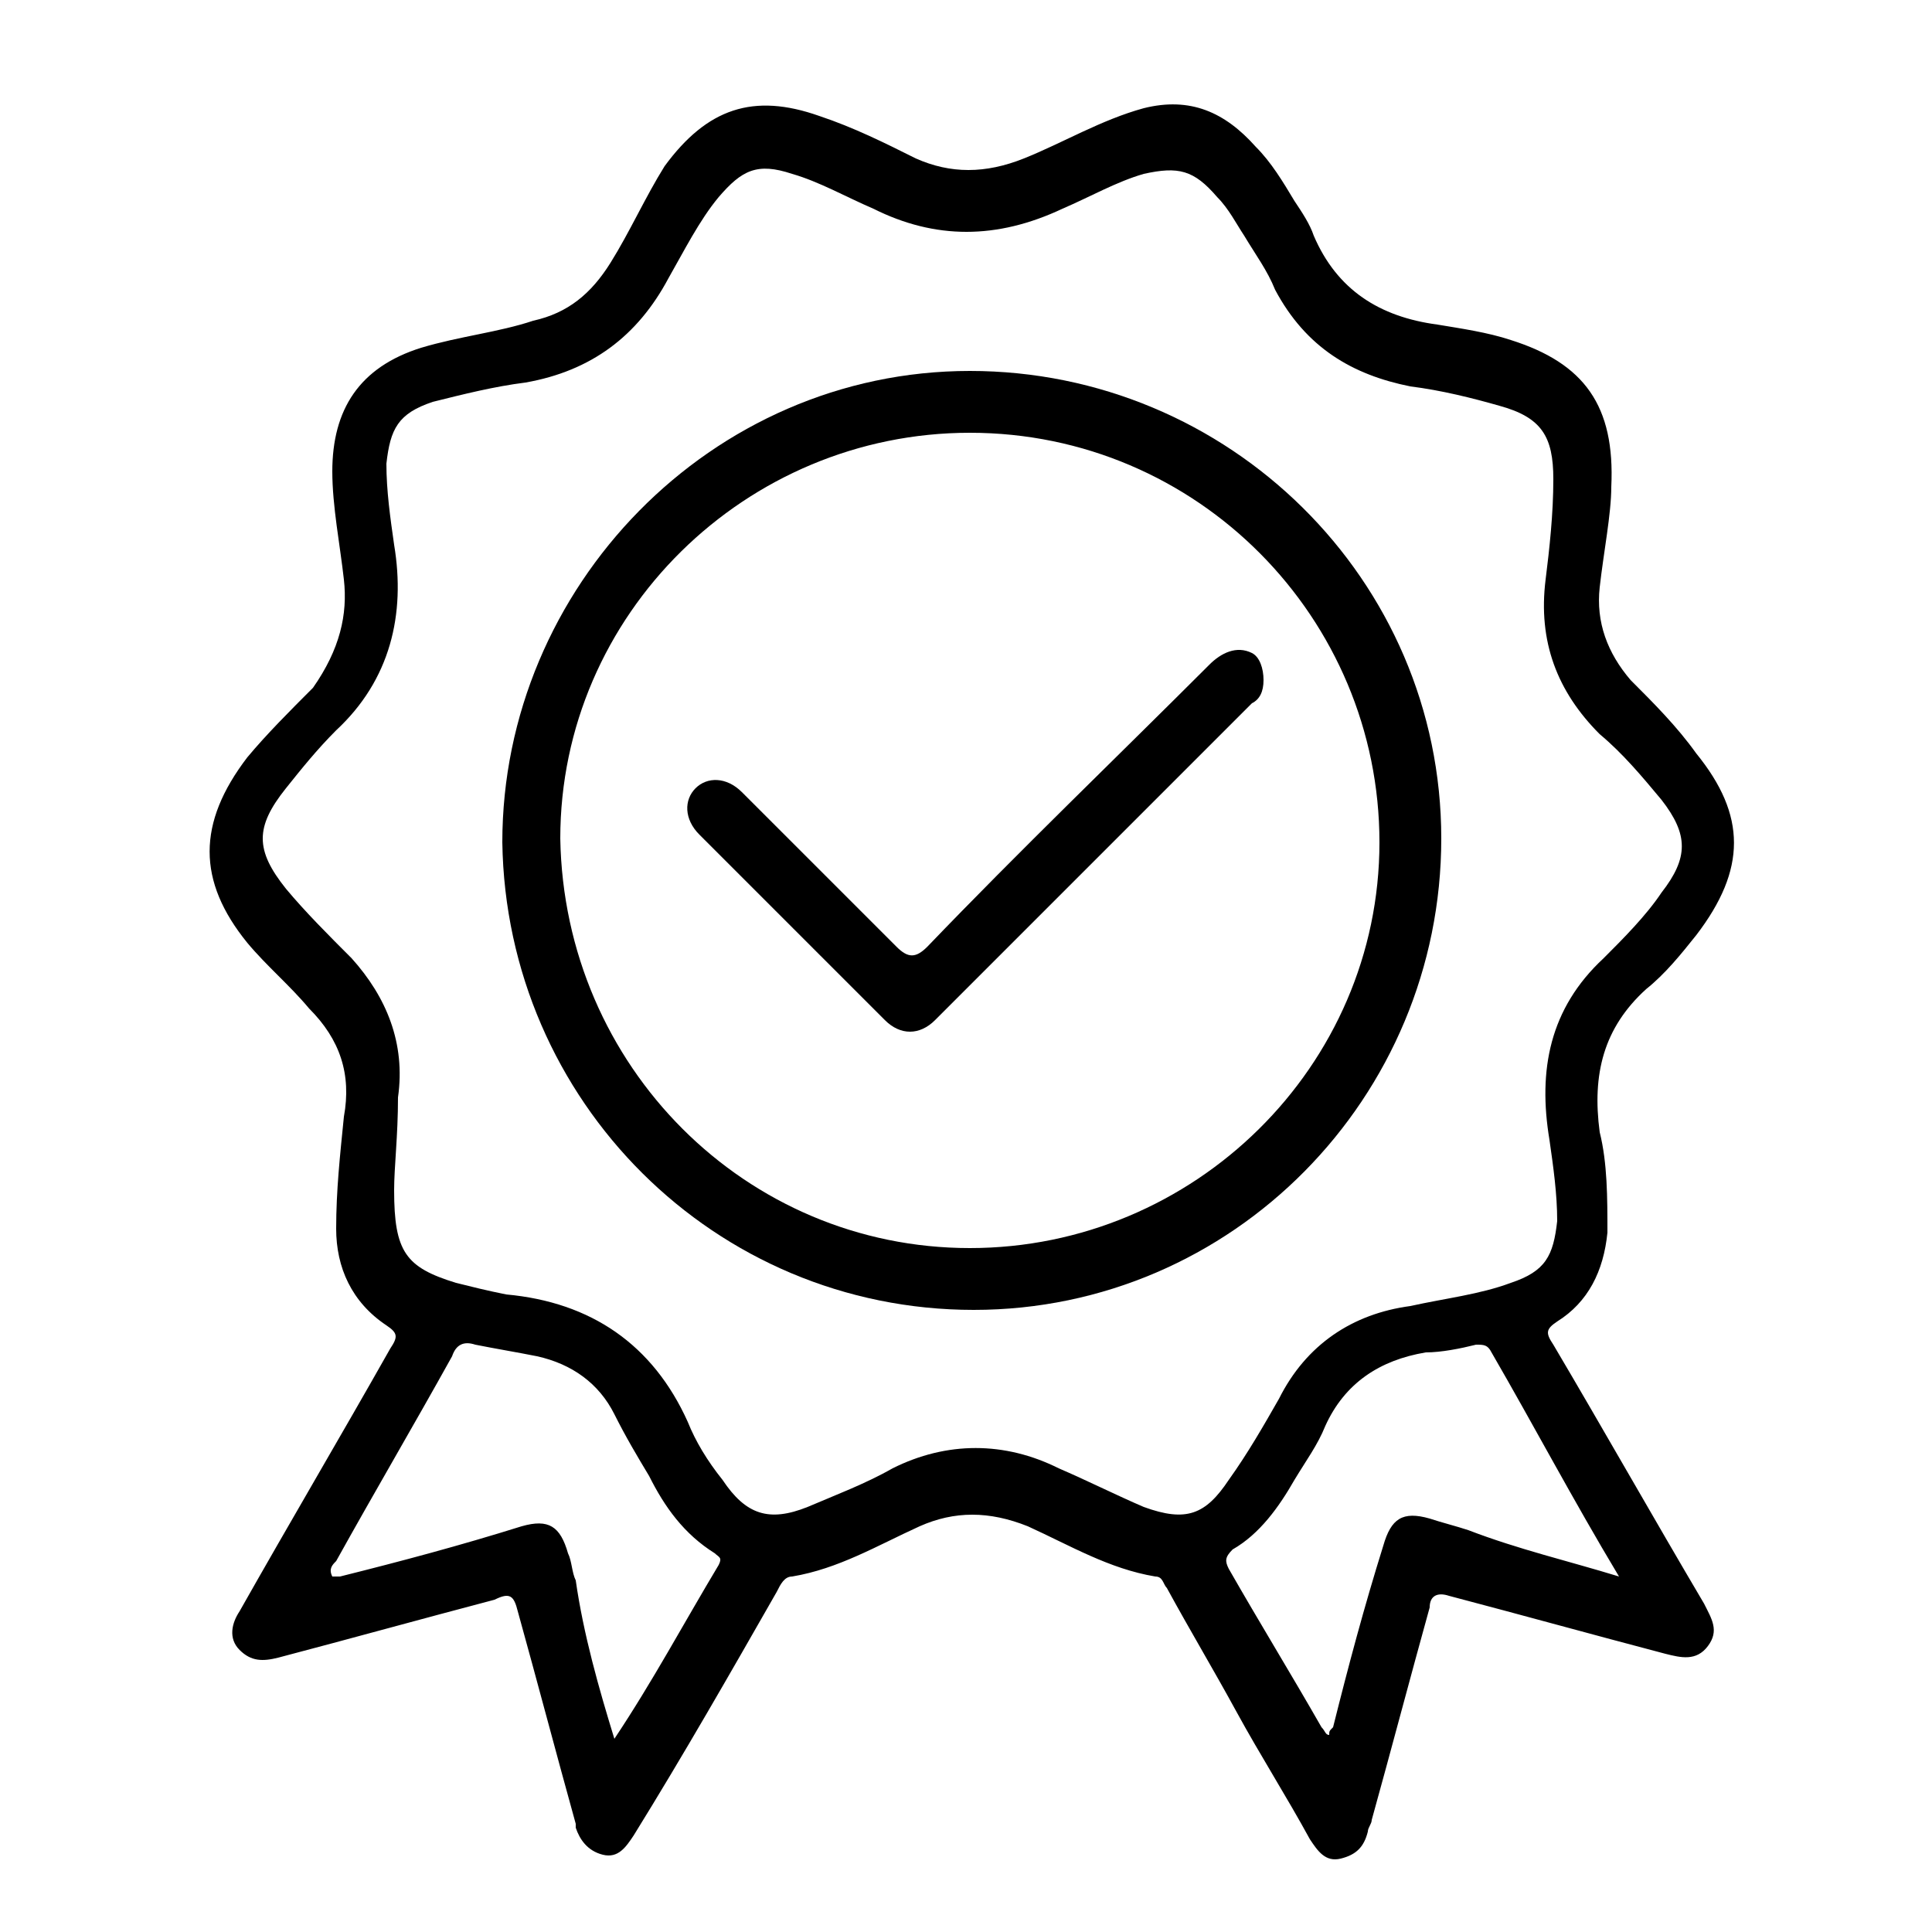
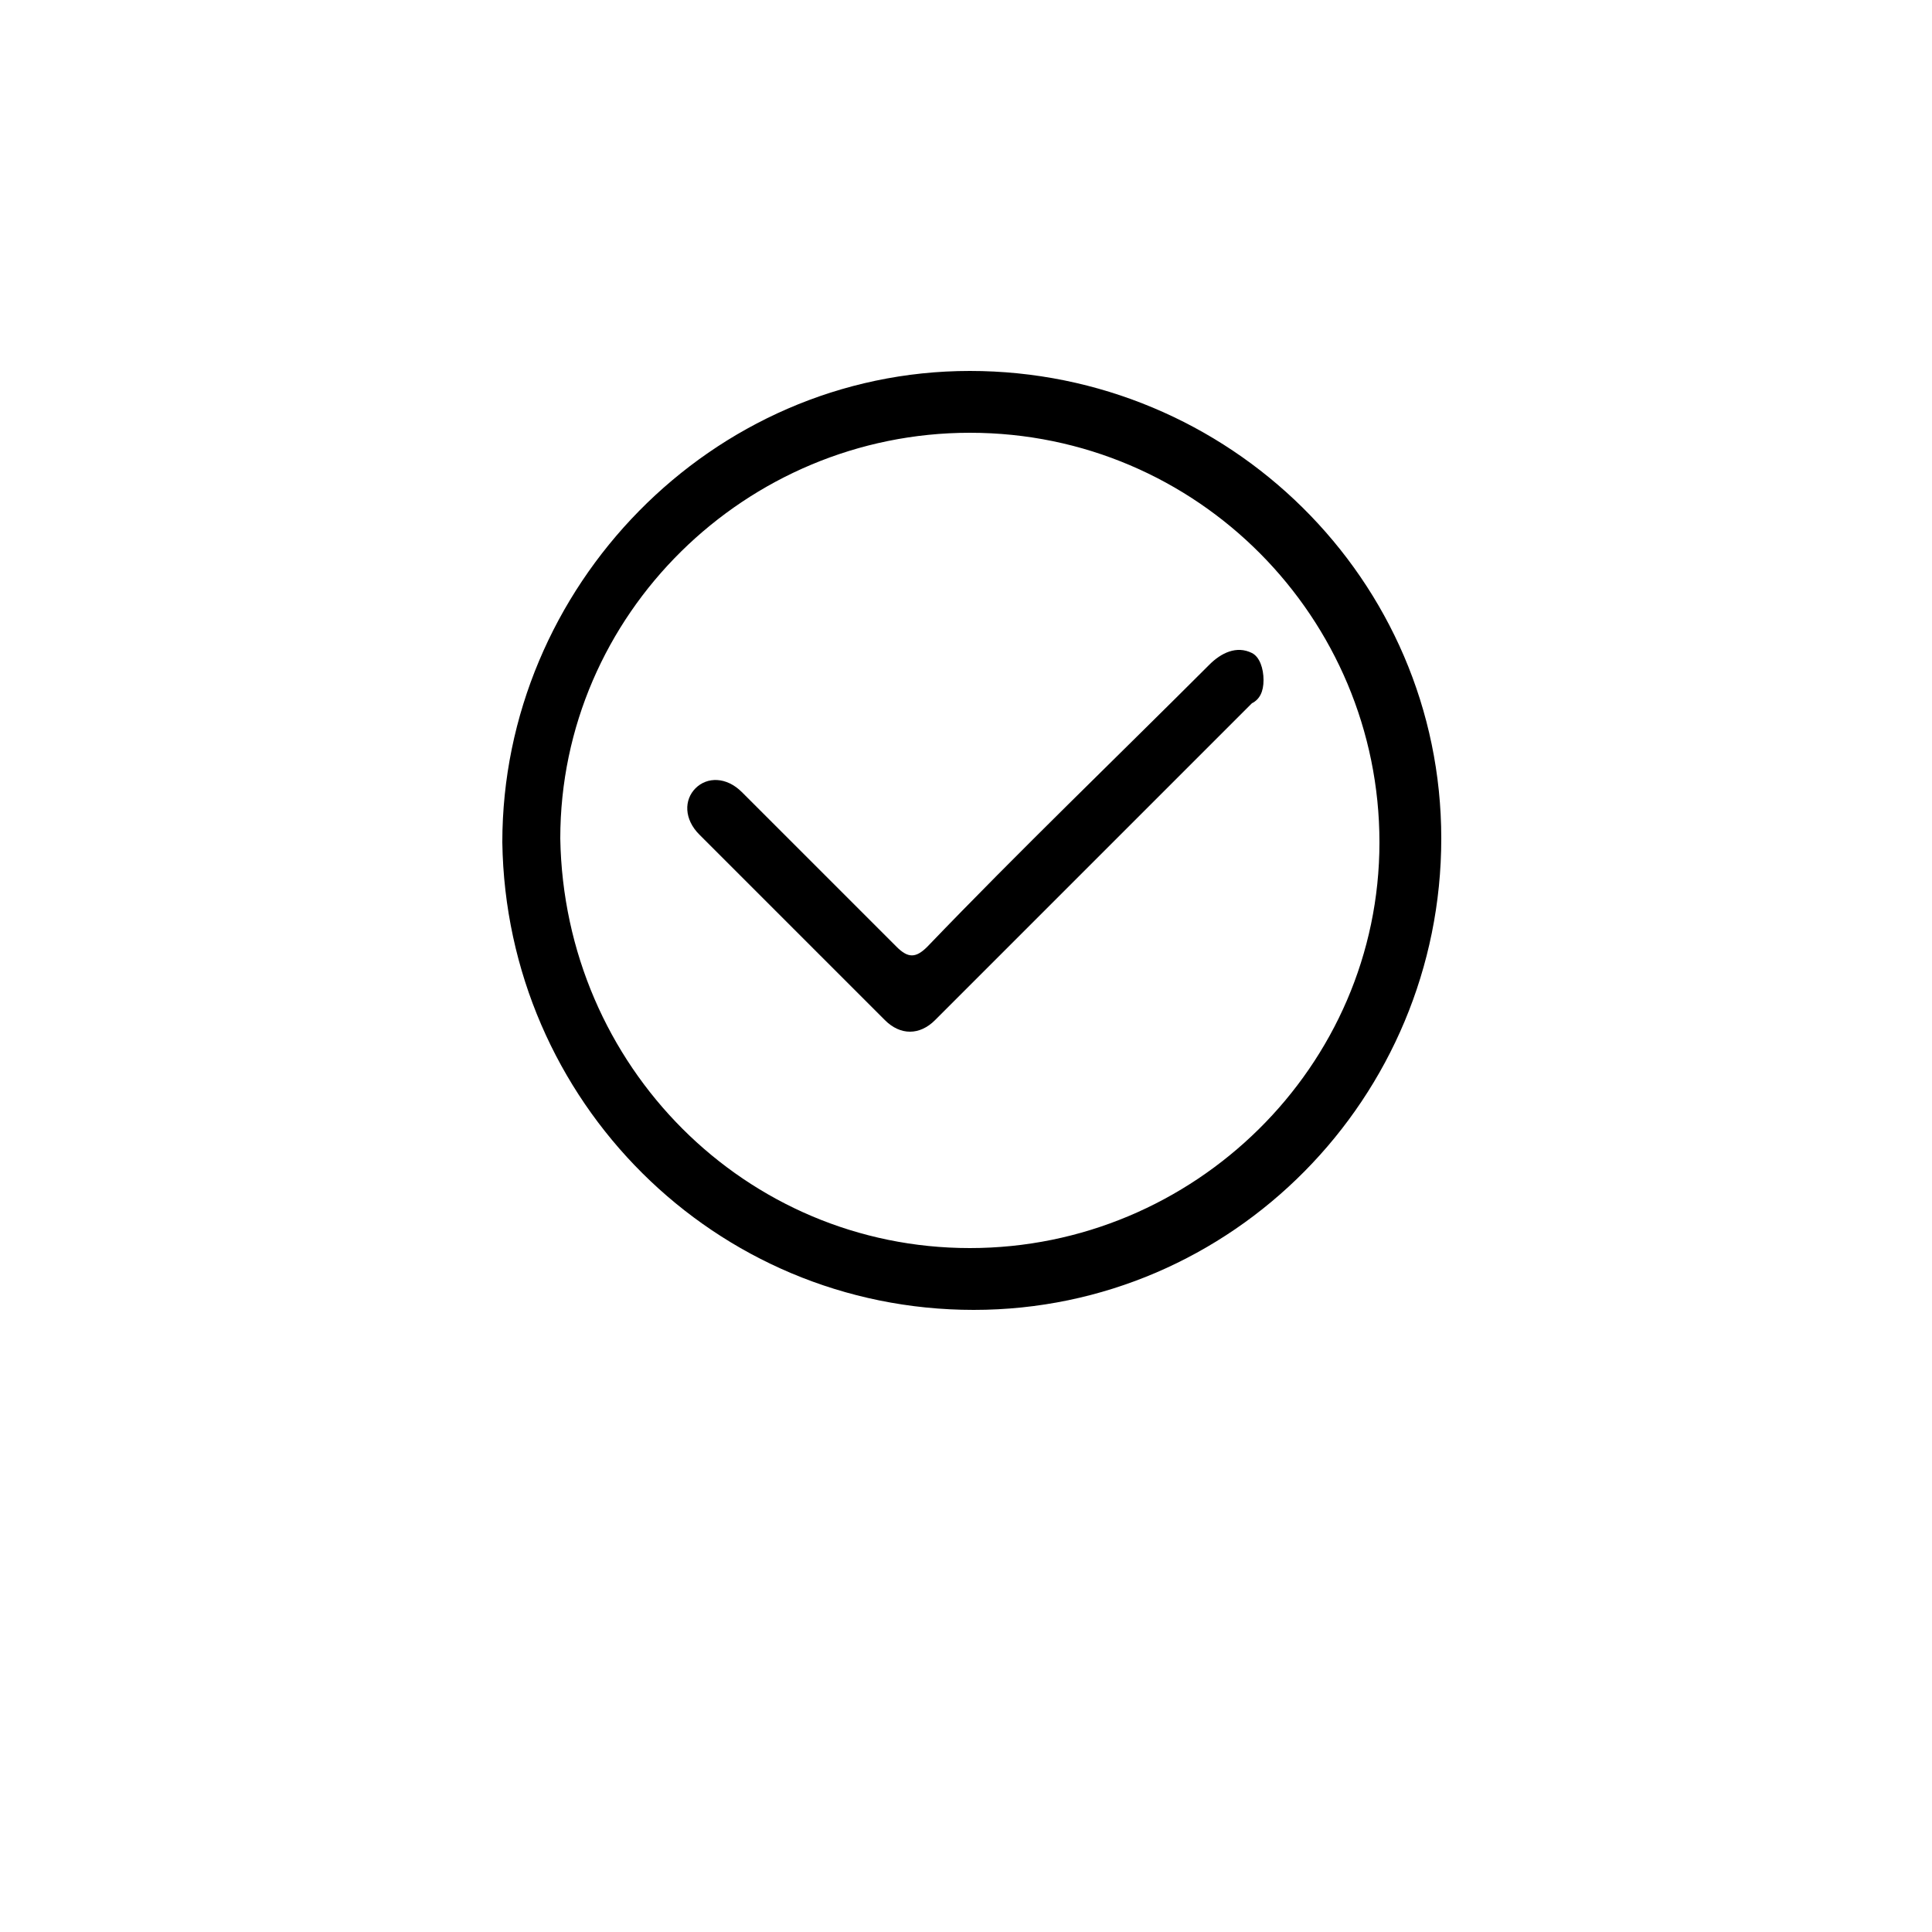
<svg xmlns="http://www.w3.org/2000/svg" version="1.1" id="Layer_1" x="0px" y="0px" viewBox="0 0 50 50" style="enable-background:new 0 0 50 50;" xml:space="preserve">
  <g id="JFKu2S.tif">
    <g>
-       <path d="M41.7,12.6c0,0.7-0.2,1.7-0.3,2.6c-0.1,0.9,0.2,1.7,0.8,2.4c0.6,0.6,1.2,1.2,1.7,1.9c1.3,1.6,1.3,3,0,4.7    c-0.4,0.5-0.8,1-1.3,1.4c-1.1,1-1.4,2.2-1.2,3.7c0.2,0.8,0.2,1.7,0.2,2.6c-0.1,1-0.5,1.8-1.3,2.3c-0.3,0.2-0.3,0.3-0.1,0.6    c1.3,2.2,2.6,4.5,3.9,6.7c0.2,0.4,0.4,0.7,0.1,1.1c-0.3,0.4-0.7,0.3-1.1,0.2c-1.9-0.5-3.7-1-5.6-1.5c-0.3-0.1-0.5,0-0.5,0.3    c-0.5,1.8-1,3.7-1.5,5.5c0,0.1-0.1,0.2-0.1,0.3c-0.1,0.4-0.3,0.6-0.7,0.7c-0.4,0.1-0.6-0.2-0.8-0.5c-0.6-1.1-1.3-2.2-1.9-3.3    c-0.6-1.1-1.2-2.1-1.8-3.2c-0.1-0.1-0.1-0.3-0.3-0.3c-1.2-0.2-2.2-0.8-3.3-1.3c-1-0.4-1.9-0.4-2.8,0c-1.1,0.5-2.1,1.1-3.3,1.3    c-0.2,0-0.3,0.2-0.4,0.4c-1.2,2.1-2.4,4.2-3.7,6.3c-0.2,0.3-0.4,0.6-0.8,0.5c-0.4-0.1-0.6-0.4-0.7-0.7v-0.1    c-0.5-1.8-1-3.7-1.5-5.5c-0.1-0.4-0.2-0.5-0.6-0.3c-1.9,0.5-3.7,1-5.6,1.5c-0.4,0.1-0.7,0.1-1-0.2s-0.2-0.7,0-1    c1.3-2.3,2.6-4.5,3.9-6.8c0.2-0.3,0.2-0.4-0.1-0.6c-0.9-0.6-1.3-1.5-1.3-2.5s0.1-1.9,0.2-2.9c0.2-1.1-0.1-2-0.9-2.8    c-0.5-0.6-1.1-1.1-1.6-1.7c-1.3-1.6-1.3-3.1,0-4.8c0.5-0.6,1.1-1.2,1.7-1.8c0.7-1,0.9-1.9,0.8-2.8s-0.3-1.9-0.3-2.8    c0-1.6,0.7-2.7,2.3-3.2c1-0.3,2-0.4,2.9-0.7c0.9-0.2,1.5-0.7,2-1.5s0.9-1.7,1.4-2.5c1.1-1.5,2.3-1.9,4-1.3    c0.9,0.3,1.7,0.7,2.5,1.1c0.9,0.4,1.8,0.4,2.8,0s2-1,3.1-1.3c1.2-0.3,2.1,0.1,2.9,1c0.4,0.4,0.7,0.9,1,1.4    c0.2,0.3,0.4,0.6,0.5,0.9c0.6,1.4,1.7,2.1,3.2,2.3c0.6,0.1,1.3,0.2,1.9,0.4C41,9.4,41.8,10.5,41.7,12.6z M10.2,30.8    c0,1.6,0.3,2,1.6,2.4c0.4,0.1,0.8,0.2,1.3,0.3c2.2,0.2,3.8,1.3,4.7,3.3c0.2,0.5,0.5,1,0.9,1.5c0.6,0.9,1.2,1.1,2.2,0.7    c0.7-0.3,1.5-0.6,2.2-1c1.4-0.7,2.9-0.7,4.3,0c0.7,0.3,1.5,0.7,2.2,1c1.1,0.4,1.6,0.2,2.2-0.7c0.5-0.7,0.9-1.4,1.3-2.1    c0.7-1.4,1.9-2.2,3.4-2.4c0.9-0.2,1.8-0.3,2.6-0.6c0.9-0.3,1.1-0.7,1.2-1.6c0-0.7-0.1-1.4-0.2-2.1c-0.3-1.8,0-3.4,1.4-4.7    c0.5-0.5,1.1-1.1,1.5-1.7c0.7-0.9,0.7-1.5,0-2.4c-0.5-0.6-1-1.2-1.6-1.7c-1.1-1.1-1.6-2.4-1.4-4c0.1-0.8,0.2-1.7,0.2-2.6    c0-1.1-0.3-1.6-1.4-1.9c-0.7-0.2-1.5-0.4-2.3-0.5C35,9.7,33.8,9,33,7.5c-0.2-0.5-0.5-0.9-0.8-1.4c-0.2-0.3-0.4-0.7-0.7-1    c-0.6-0.7-1-0.8-1.9-0.6c-0.7,0.2-1.4,0.6-2.1,0.9c-1.7,0.8-3.3,0.8-4.9,0c-0.7-0.3-1.4-0.7-2.1-0.9c-0.9-0.3-1.3-0.1-1.9,0.6    c-0.5,0.6-0.9,1.4-1.3,2.1c-0.8,1.5-2,2.4-3.7,2.7c-0.8,0.1-1.6,0.3-2.4,0.5c-0.9,0.3-1.1,0.7-1.2,1.6c0,0.7,0.1,1.4,0.2,2.1    c0.3,1.8-0.1,3.5-1.5,4.8c-0.5,0.5-0.9,1-1.3,1.5c-0.8,1-0.8,1.6,0,2.6c0.5,0.6,1.1,1.2,1.7,1.8c0.9,1,1.4,2.2,1.2,3.6    C10.3,29.4,10.2,30.2,10.2,30.8z M15.9,45L15.9,45c1-1.5,1.8-3,2.7-4.5c0.1-0.2,0-0.2-0.1-0.3c-0.8-0.5-1.3-1.2-1.7-2    c-0.3-0.5-0.6-1-0.9-1.6c-0.4-0.8-1.1-1.3-2-1.5c-0.5-0.1-1.1-0.2-1.6-0.3c-0.3-0.1-0.5,0-0.6,0.3c-1,1.8-2,3.5-3,5.3    c-0.1,0.1-0.2,0.2-0.1,0.4c0.1,0,0.1,0,0.2,0c1.6-0.4,3.1-0.8,4.7-1.3c0.7-0.2,1,0,1.2,0.7c0.1,0.2,0.1,0.5,0.2,0.7    C15.1,42.3,15.5,43.7,15.9,45z M41.9,40.8c-1.2-2-2.2-3.9-3.3-5.8c-0.1-0.2-0.2-0.2-0.4-0.2c-0.4,0.1-0.9,0.2-1.3,0.2    c-1.2,0.2-2.1,0.8-2.6,1.9c-0.2,0.5-0.5,0.9-0.8,1.4c-0.4,0.7-0.9,1.4-1.6,1.8c-0.2,0.2-0.2,0.3-0.1,0.5c0.8,1.4,1.6,2.7,2.4,4.1    c0.1,0.1,0.1,0.2,0.2,0.2c0-0.1,0-0.1,0.1-0.2c0.4-1.6,0.8-3.1,1.3-4.7c0.2-0.7,0.5-0.9,1.2-0.7c0.3,0.1,0.7,0.2,1,0.3    C39.3,40.1,40.6,40.4,41.9,40.8z" />
      <path d="M25.2,33.9c-6.7,0-12.1-5.4-12.2-12.1c0-6.6,5.4-12.2,12.1-12.2S37.3,15,37.3,21.7C37.3,28.4,31.9,33.9,25.2,33.9z     M25.1,32.3c5.8,0,10.6-4.7,10.6-10.5S31,11.2,25.1,11.2c-5.8,0-10.6,4.7-10.6,10.5C14.6,27.6,19.3,32.3,25.1,32.3z" />
      <path d="M32.7,17.6c0,0.3-0.1,0.5-0.3,0.6c-2.7,2.7-5.5,5.5-8.2,8.2c-0.4,0.4-0.9,0.4-1.3,0c-1.6-1.6-3.2-3.2-4.8-4.8    c-0.4-0.4-0.4-0.9-0.1-1.2c0.3-0.3,0.8-0.3,1.2,0.1c1.3,1.3,2.7,2.7,4,4c0.3,0.3,0.5,0.3,0.8,0c2.4-2.5,4.9-4.9,7.3-7.3    c0.3-0.3,0.7-0.5,1.1-0.3C32.6,17,32.7,17.3,32.7,17.6z" />
    </g>
  </g>
</svg>